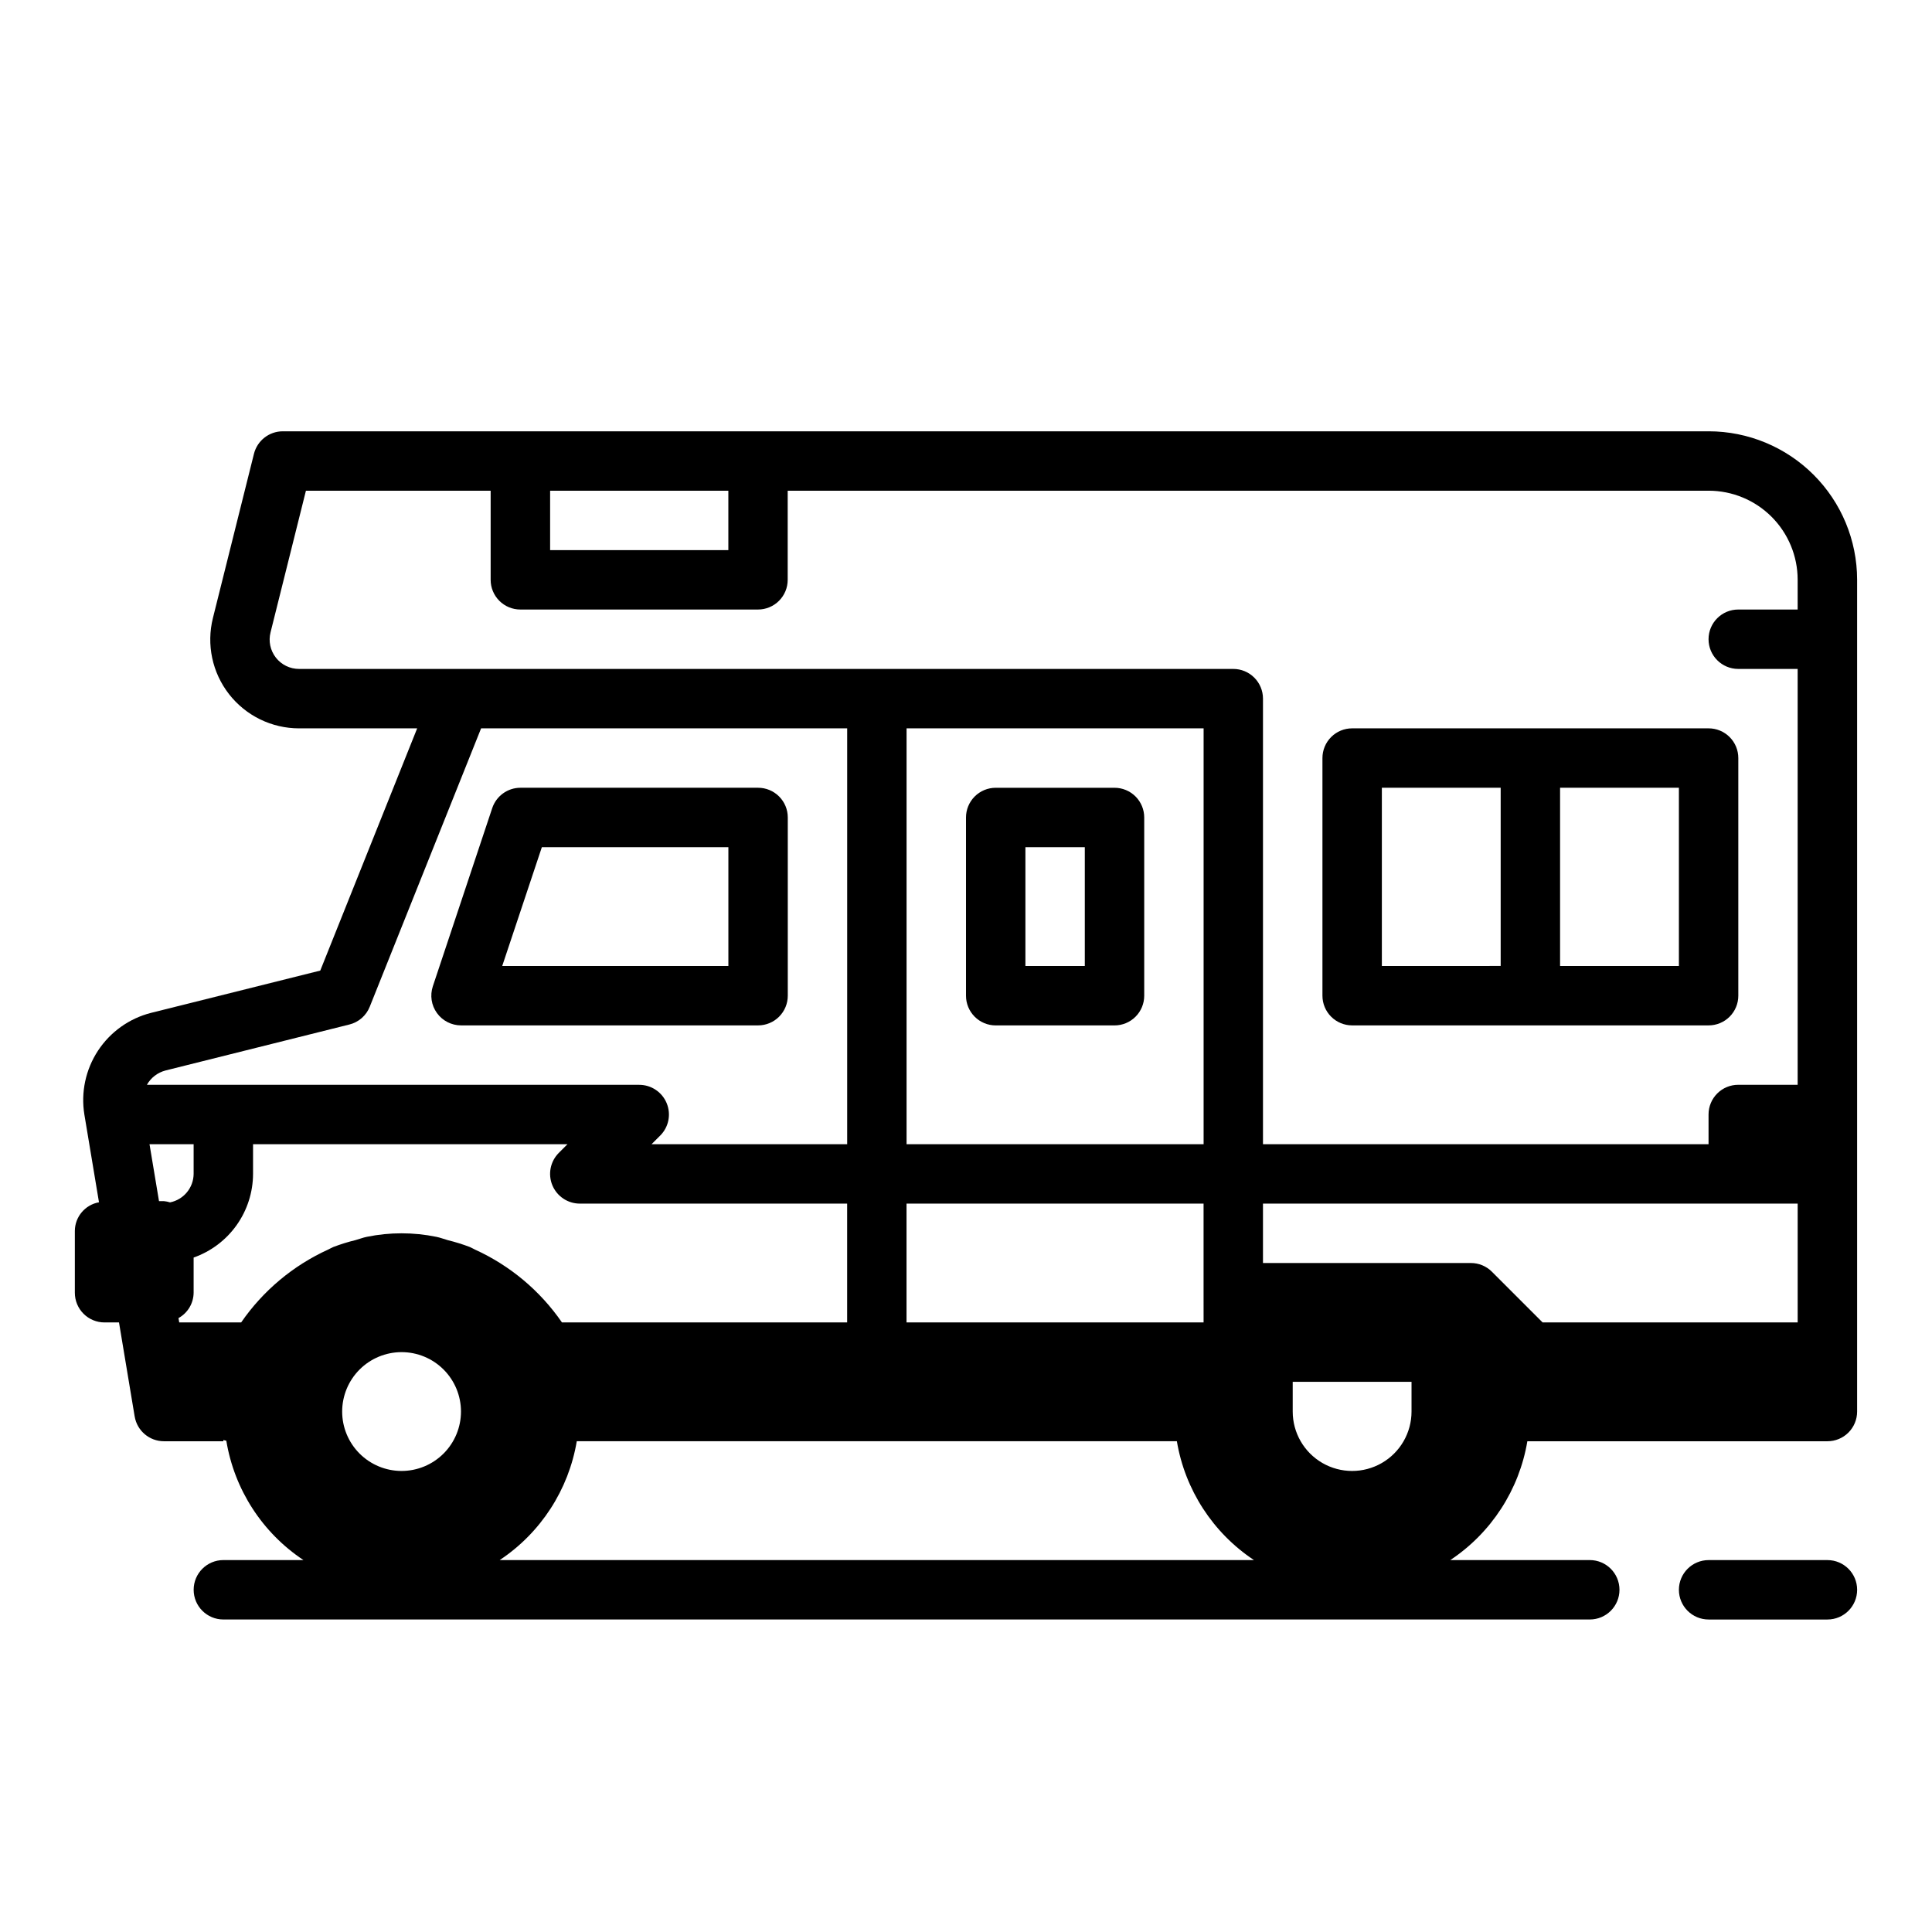
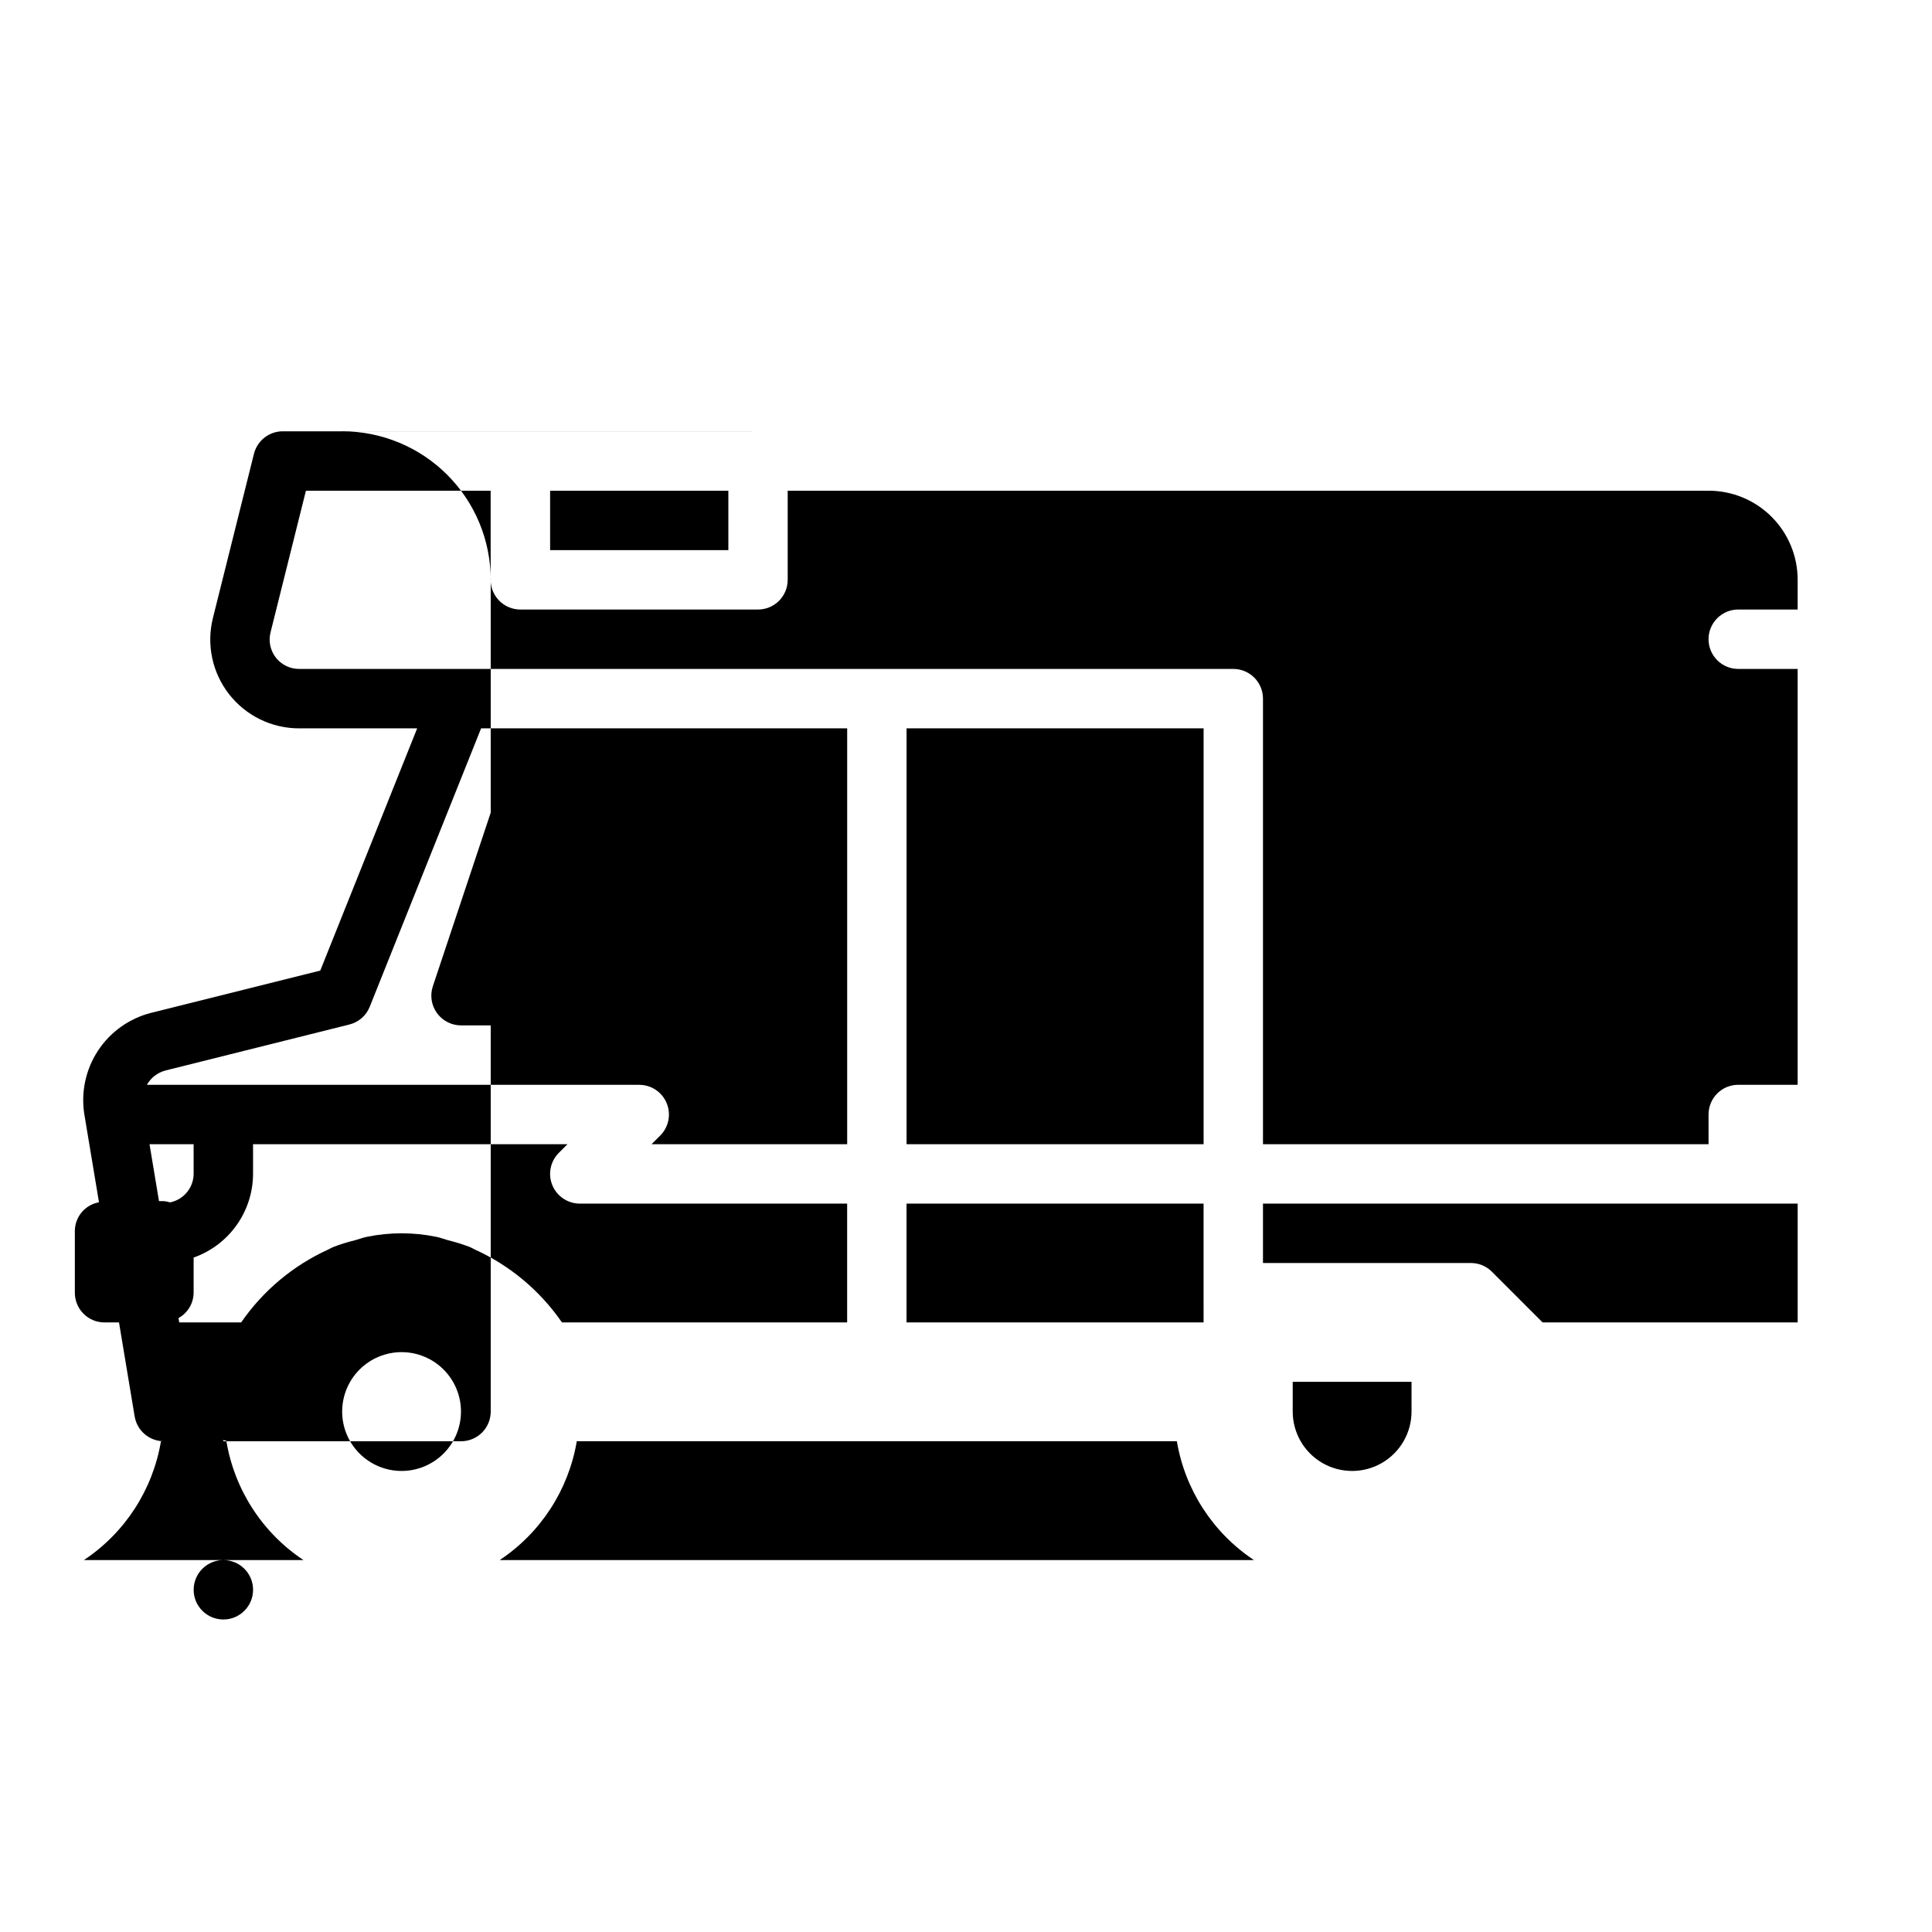
<svg xmlns="http://www.w3.org/2000/svg" fill="#000000" width="800px" height="800px" version="1.1" viewBox="144 144 512 512">
  <g>
    <path d="m266.18 415.74h78.719c2.09 0 4.09-0.828 5.566-2.305 1.477-1.477 2.309-3.481 2.305-5.566v-47.234c0.004-2.086-0.828-4.09-2.305-5.566-1.477-1.477-3.477-2.305-5.566-2.305h-62.977c-3.387 0.004-6.394 2.168-7.473 5.383l-15.742 47.23c-0.797 2.402-0.395 5.039 1.086 7.09 1.48 2.055 3.856 3.269 6.387 3.273zm21.418-47.23h49.43v31.488h-59.934z" />
    <path d="m596.8 337.02h-94.465c-2.09-0.004-4.094 0.828-5.57 2.305s-2.305 3.477-2.305 5.566v62.977c0 2.086 0.828 4.09 2.305 5.566s3.481 2.305 5.57 2.305h94.465c2.086 0 4.09-0.828 5.566-2.305 1.477-1.477 2.305-3.481 2.305-5.566v-62.977c0-2.09-0.828-4.09-2.305-5.566-1.477-1.477-3.481-2.309-5.566-2.305zm-86.594 62.977v-47.234h31.488v47.23zm78.719 0h-31.488v-47.234h31.488z" />
-     <path d="m628.29 557.44h-31.488c-4.348 0-7.875 3.527-7.875 7.875s3.527 7.871 7.875 7.871h31.488c4.348 0 7.871-3.523 7.871-7.871s-3.523-7.875-7.871-7.875z" />
-     <path d="m596.84 258.3h-377.9c-3.613 0-6.762 2.461-7.641 5.969l-10.871 43.5c-1.762 7.035-0.184 14.484 4.277 20.199 4.461 5.715 11.305 9.055 18.555 9.055h31.293l-25.68 64.191-44.848 11.207c-5.781 1.469-10.797 5.051-14.066 10.035-3.269 4.988-4.555 11.016-3.602 16.902l3.875 23.258c-3.68 0.656-6.367 3.84-6.398 7.574v16.398c0 2.09 0.828 4.094 2.305 5.57 1.477 1.477 3.481 2.305 5.57 2.301h3.828l4.148 24.906 0.004 0.004c0.629 3.797 3.914 6.578 7.762 6.578h15.742l0.004-0.328 0.781 0.199c2.129 12.918 9.531 24.371 20.438 31.617h-21.219c-4.348 0-7.875 3.527-7.875 7.875s3.527 7.871 7.875 7.871h362.11c4.348 0 7.871-3.523 7.871-7.871s-3.523-7.875-7.871-7.875h-36.965c10.867-7.219 18.262-18.617 20.422-31.488h79.52c2.086 0.004 4.09-0.824 5.566-2.301 1.477-1.477 2.305-3.481 2.305-5.57v-220.47c-0.016-10.422-4.16-20.414-11.531-27.781-7.371-7.371-17.363-11.516-27.785-11.527zm-259.82 15.746v15.742h-47.234v-15.742zm-149.18 153.65 48.754-12.191c2.453-0.605 4.465-2.363 5.394-4.711l29.508-73.77h97.016v110.21h-51.848l2.305-2.305h0.004c2.25-2.254 2.922-5.637 1.703-8.578-1.215-2.941-4.086-4.859-7.269-4.859h-130.48c1.055-1.883 2.832-3.25 4.918-3.793zm196.41-90.672h78.719v110.21h-78.719zm133.82 181.05c0 5.625-3 10.824-7.871 13.637-4.871 2.812-10.871 2.812-15.746 0-4.871-2.812-7.871-8.012-7.871-13.637v-7.871h31.488zm-329.01-55.43c-0.523-0.168-1.066-0.277-1.617-0.328h-1.305l-2.516-15.09h11.691v7.871c-0.035 3.68-2.644 6.828-6.254 7.547zm2.242 30.664c2.453-1.352 3.984-3.922 4.012-6.723v-9.32c4.594-1.617 8.57-4.617 11.391-8.586 2.82-3.969 4.34-8.715 4.356-13.582v-7.871h83.332l-2.305 2.305c-2.25 2.254-2.926 5.637-1.707 8.578 1.219 2.941 4.09 4.859 7.273 4.863h70.848v31.488l-75.578-0.004c-5.785-8.387-13.734-15.055-23.004-19.281-0.484-0.219-0.93-0.5-1.422-0.707-1.902-0.723-3.844-1.324-5.816-1.809-1.031-0.281-2.008-0.68-3.062-0.887-6.07-1.242-12.328-1.242-18.398 0-1.043 0.207-2.004 0.602-3.023 0.875-1.992 0.484-3.949 1.094-5.867 1.824-0.469 0.195-0.895 0.461-1.355 0.672-9.297 4.231-17.266 10.906-23.062 19.312h-16.418zm59.117 9.023c4.176 0 8.18 1.656 11.133 4.609 2.953 2.953 4.613 6.957 4.613 11.133s-1.66 8.18-4.613 11.133c-2.953 2.953-6.957 4.613-11.133 4.613-4.176 0-8.18-1.66-11.133-4.613-2.953-2.953-4.609-6.957-4.609-11.133 0.004-4.172 1.664-8.176 4.613-11.129 2.953-2.949 6.953-4.609 11.129-4.613zm212.54-15.742 0.004 7.867h-78.723v-31.484h78.719zm-186.53 70.844c10.867-7.219 18.258-18.617 20.422-31.488h159.03c2.16 12.871 9.555 24.27 20.422 31.488zm280.99-62.977h-4.613l-13.438-13.438c-1.473-1.477-3.477-2.305-5.562-2.305h-55.105v-15.742h141.7v31.488zm62.977-157.44v94.465l-15.742 0.004c-2.09-0.004-4.094 0.824-5.57 2.301-1.477 1.477-2.305 3.481-2.301 5.57v7.871h-118.08v-118.08c0-2.086-0.828-4.09-2.305-5.566-1.477-1.477-3.481-2.305-5.566-2.305h-247.59c-2.398 0-4.664-1.109-6.137-3-1.477-1.895-1.996-4.359-1.41-6.684l9.379-37.547h48.953v23.617c-0.004 2.086 0.828 4.09 2.305 5.566 1.477 1.477 3.477 2.305 5.566 2.305h62.977c2.09 0 4.09-0.828 5.566-2.305 1.477-1.477 2.309-3.481 2.305-5.566v-23.617h244.08c6.25 0.008 12.238 2.492 16.656 6.906 4.418 4.418 6.906 10.406 6.914 16.656v7.926h-15.742c-4.348 0-7.871 3.523-7.871 7.871s3.523 7.871 7.871 7.871h15.742z" />
+     <path d="m596.84 258.3h-377.9c-3.613 0-6.762 2.461-7.641 5.969l-10.871 43.5c-1.762 7.035-0.184 14.484 4.277 20.199 4.461 5.715 11.305 9.055 18.555 9.055h31.293l-25.68 64.191-44.848 11.207c-5.781 1.469-10.797 5.051-14.066 10.035-3.269 4.988-4.555 11.016-3.602 16.902l3.875 23.258c-3.68 0.656-6.367 3.84-6.398 7.574v16.398c0 2.09 0.828 4.094 2.305 5.57 1.477 1.477 3.481 2.305 5.57 2.301h3.828l4.148 24.906 0.004 0.004c0.629 3.797 3.914 6.578 7.762 6.578h15.742l0.004-0.328 0.781 0.199c2.129 12.918 9.531 24.371 20.438 31.617h-21.219c-4.348 0-7.875 3.527-7.875 7.875s3.527 7.871 7.875 7.871c4.348 0 7.871-3.523 7.871-7.871s-3.523-7.875-7.871-7.875h-36.965c10.867-7.219 18.262-18.617 20.422-31.488h79.52c2.086 0.004 4.09-0.824 5.566-2.301 1.477-1.477 2.305-3.481 2.305-5.57v-220.47c-0.016-10.422-4.16-20.414-11.531-27.781-7.371-7.371-17.363-11.516-27.785-11.527zm-259.82 15.746v15.742h-47.234v-15.742zm-149.18 153.65 48.754-12.191c2.453-0.605 4.465-2.363 5.394-4.711l29.508-73.77h97.016v110.21h-51.848l2.305-2.305h0.004c2.25-2.254 2.922-5.637 1.703-8.578-1.215-2.941-4.086-4.859-7.269-4.859h-130.48c1.055-1.883 2.832-3.25 4.918-3.793zm196.41-90.672h78.719v110.21h-78.719zm133.82 181.05c0 5.625-3 10.824-7.871 13.637-4.871 2.812-10.871 2.812-15.746 0-4.871-2.812-7.871-8.012-7.871-13.637v-7.871h31.488zm-329.01-55.43c-0.523-0.168-1.066-0.277-1.617-0.328h-1.305l-2.516-15.09h11.691v7.871c-0.035 3.68-2.644 6.828-6.254 7.547zm2.242 30.664c2.453-1.352 3.984-3.922 4.012-6.723v-9.32c4.594-1.617 8.57-4.617 11.391-8.586 2.82-3.969 4.34-8.715 4.356-13.582v-7.871h83.332l-2.305 2.305c-2.25 2.254-2.926 5.637-1.707 8.578 1.219 2.941 4.09 4.859 7.273 4.863h70.848v31.488l-75.578-0.004c-5.785-8.387-13.734-15.055-23.004-19.281-0.484-0.219-0.93-0.5-1.422-0.707-1.902-0.723-3.844-1.324-5.816-1.809-1.031-0.281-2.008-0.68-3.062-0.887-6.07-1.242-12.328-1.242-18.398 0-1.043 0.207-2.004 0.602-3.023 0.875-1.992 0.484-3.949 1.094-5.867 1.824-0.469 0.195-0.895 0.461-1.355 0.672-9.297 4.231-17.266 10.906-23.062 19.312h-16.418zm59.117 9.023c4.176 0 8.18 1.656 11.133 4.609 2.953 2.953 4.613 6.957 4.613 11.133s-1.66 8.18-4.613 11.133c-2.953 2.953-6.957 4.613-11.133 4.613-4.176 0-8.18-1.66-11.133-4.613-2.953-2.953-4.609-6.957-4.609-11.133 0.004-4.172 1.664-8.176 4.613-11.129 2.953-2.949 6.953-4.609 11.129-4.613zm212.54-15.742 0.004 7.867h-78.723v-31.484h78.719zm-186.53 70.844c10.867-7.219 18.258-18.617 20.422-31.488h159.03c2.16 12.871 9.555 24.27 20.422 31.488zm280.99-62.977h-4.613l-13.438-13.438c-1.473-1.477-3.477-2.305-5.562-2.305h-55.105v-15.742h141.7v31.488zm62.977-157.44v94.465l-15.742 0.004c-2.09-0.004-4.094 0.824-5.57 2.301-1.477 1.477-2.305 3.481-2.301 5.57v7.871h-118.08v-118.08c0-2.086-0.828-4.09-2.305-5.566-1.477-1.477-3.481-2.305-5.566-2.305h-247.59c-2.398 0-4.664-1.109-6.137-3-1.477-1.895-1.996-4.359-1.41-6.684l9.379-37.547h48.953v23.617c-0.004 2.086 0.828 4.09 2.305 5.566 1.477 1.477 3.477 2.305 5.566 2.305h62.977c2.09 0 4.09-0.828 5.566-2.305 1.477-1.477 2.309-3.481 2.305-5.566v-23.617h244.08c6.25 0.008 12.238 2.492 16.656 6.906 4.418 4.418 6.906 10.406 6.914 16.656v7.926h-15.742c-4.348 0-7.871 3.523-7.871 7.871s3.523 7.871 7.871 7.871h15.742z" />
    <path d="m439.36 352.77h-31.488c-2.09 0-4.09 0.828-5.566 2.305-1.477 1.477-2.309 3.481-2.305 5.566v47.234c-0.004 2.086 0.828 4.09 2.305 5.566 1.477 1.477 3.477 2.305 5.566 2.305h31.488c2.086 0 4.09-0.828 5.566-2.305 1.477-1.477 2.305-3.481 2.305-5.566v-47.234c0-2.086-0.828-4.09-2.305-5.566-1.477-1.477-3.481-2.305-5.566-2.305zm-7.871 47.234h-15.746v-31.488h15.742v31.488z" />
  </g>
</svg>